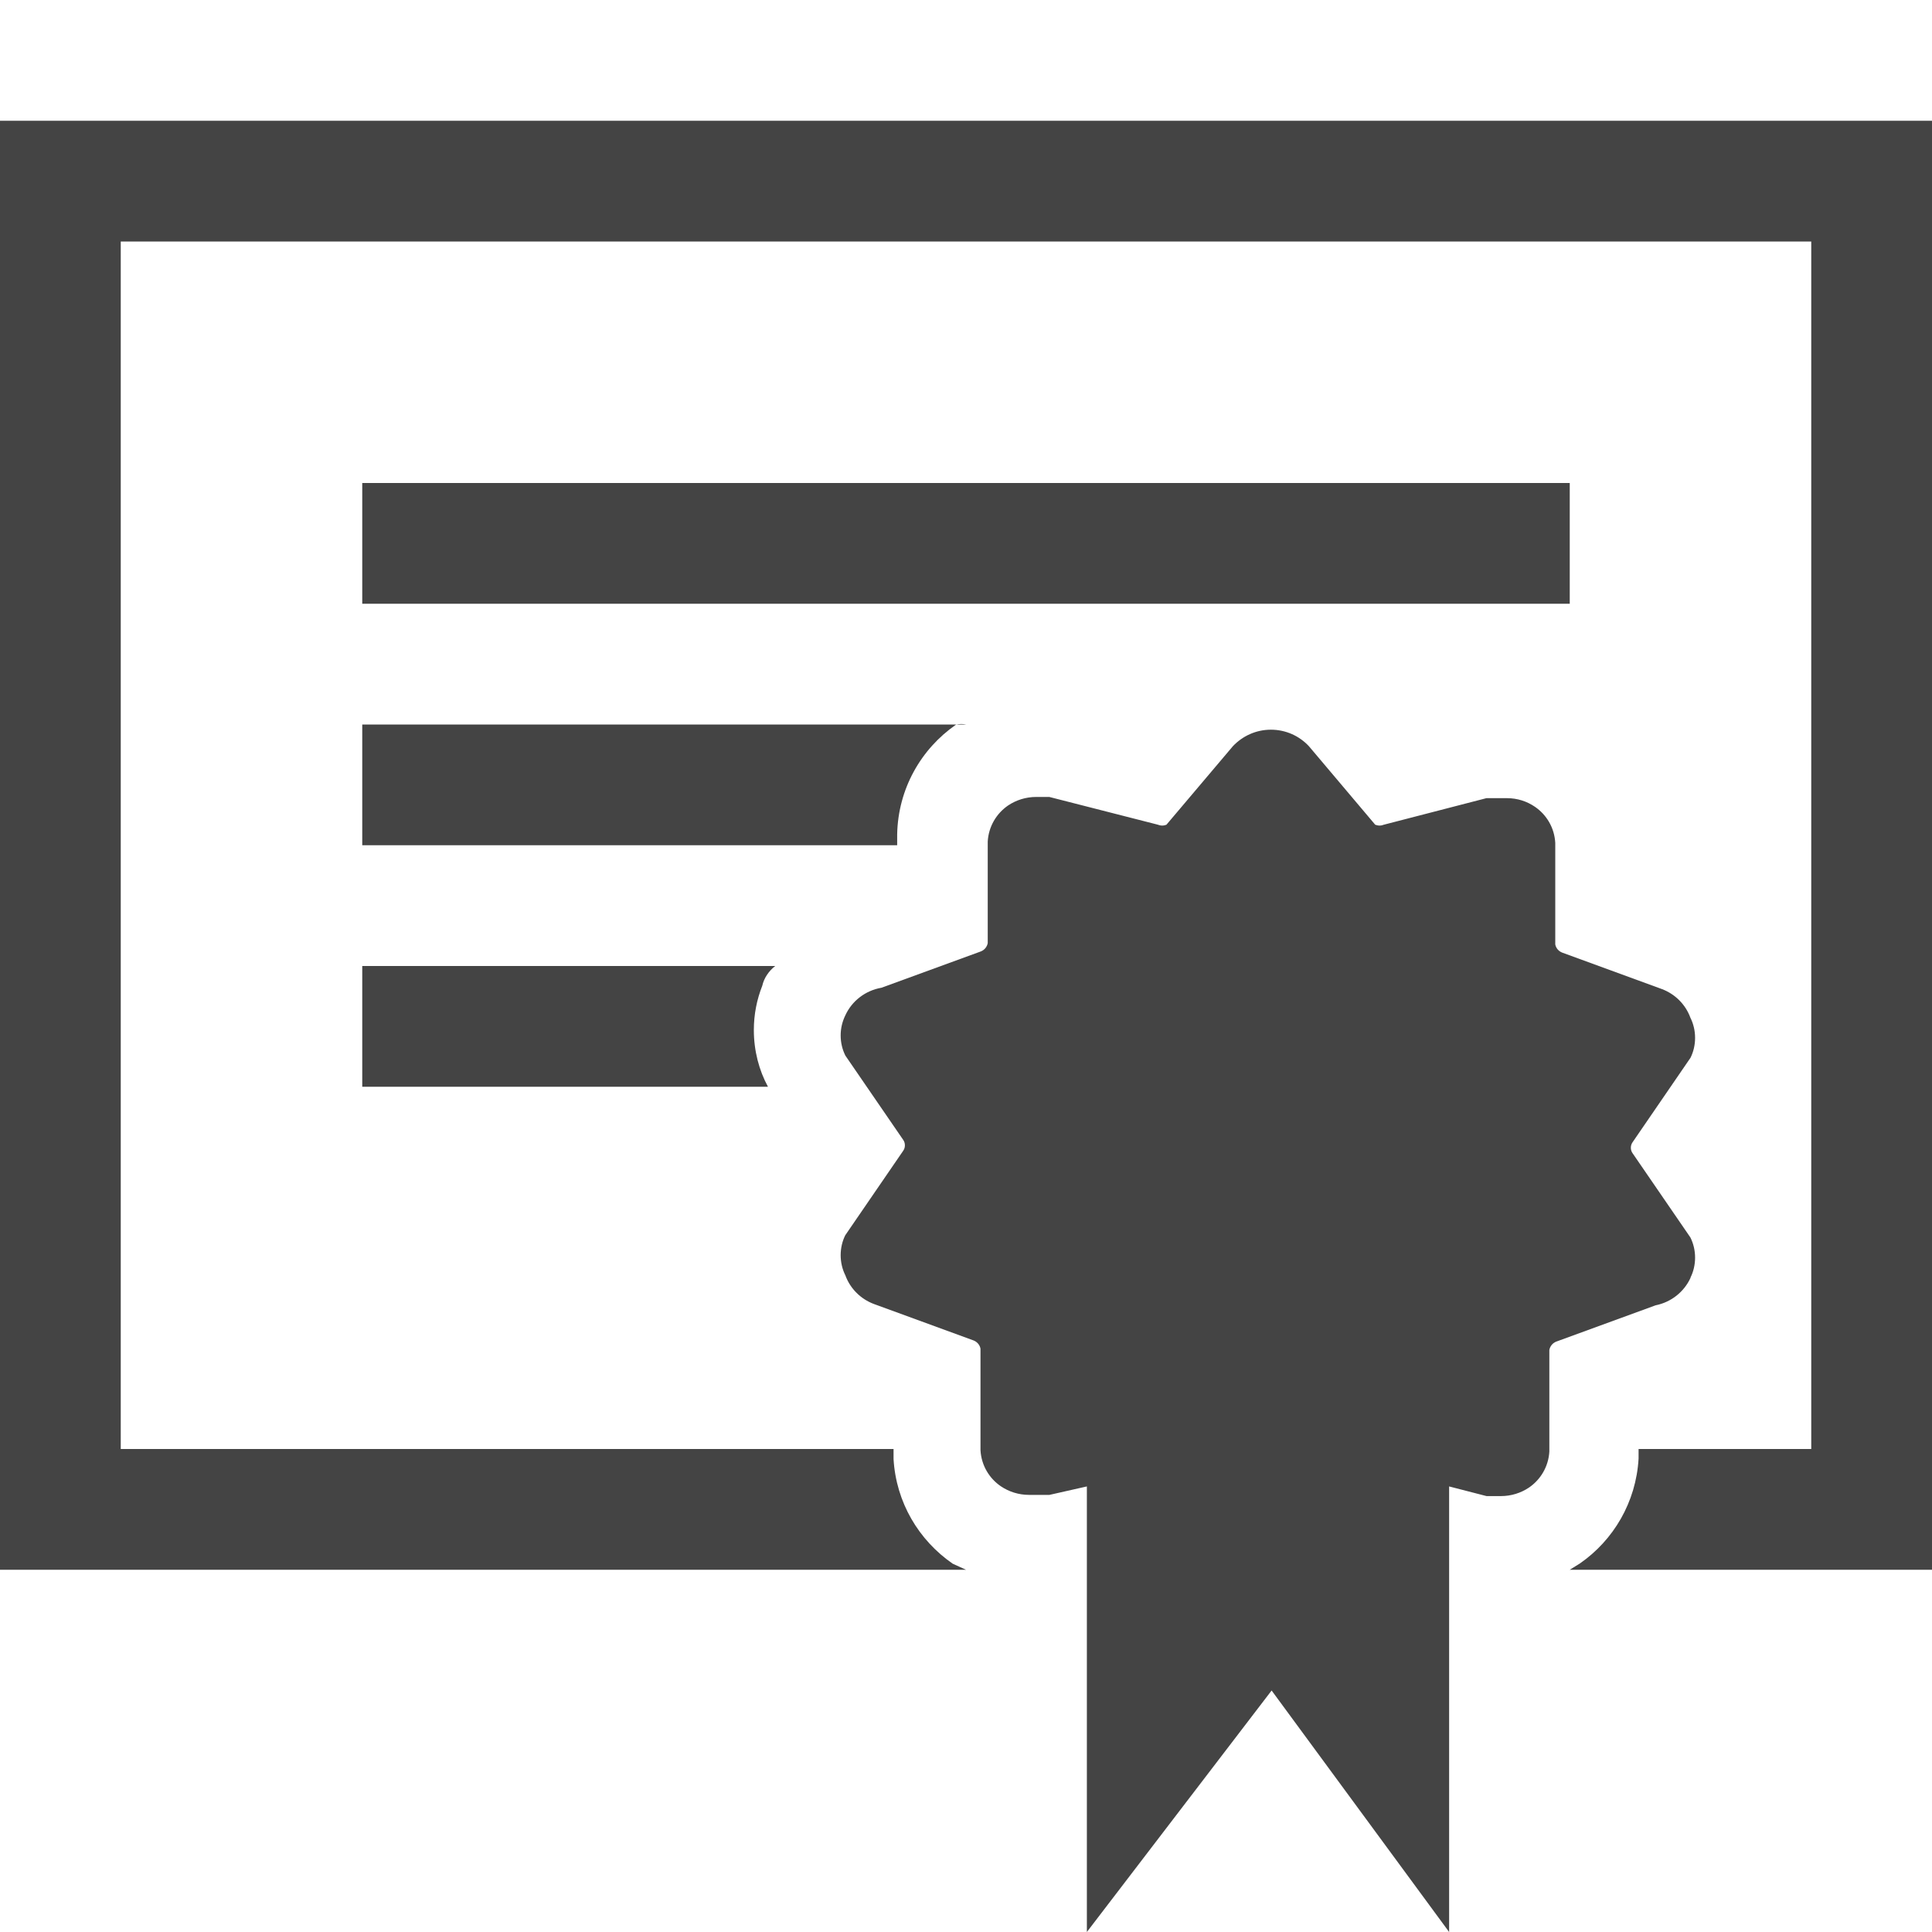
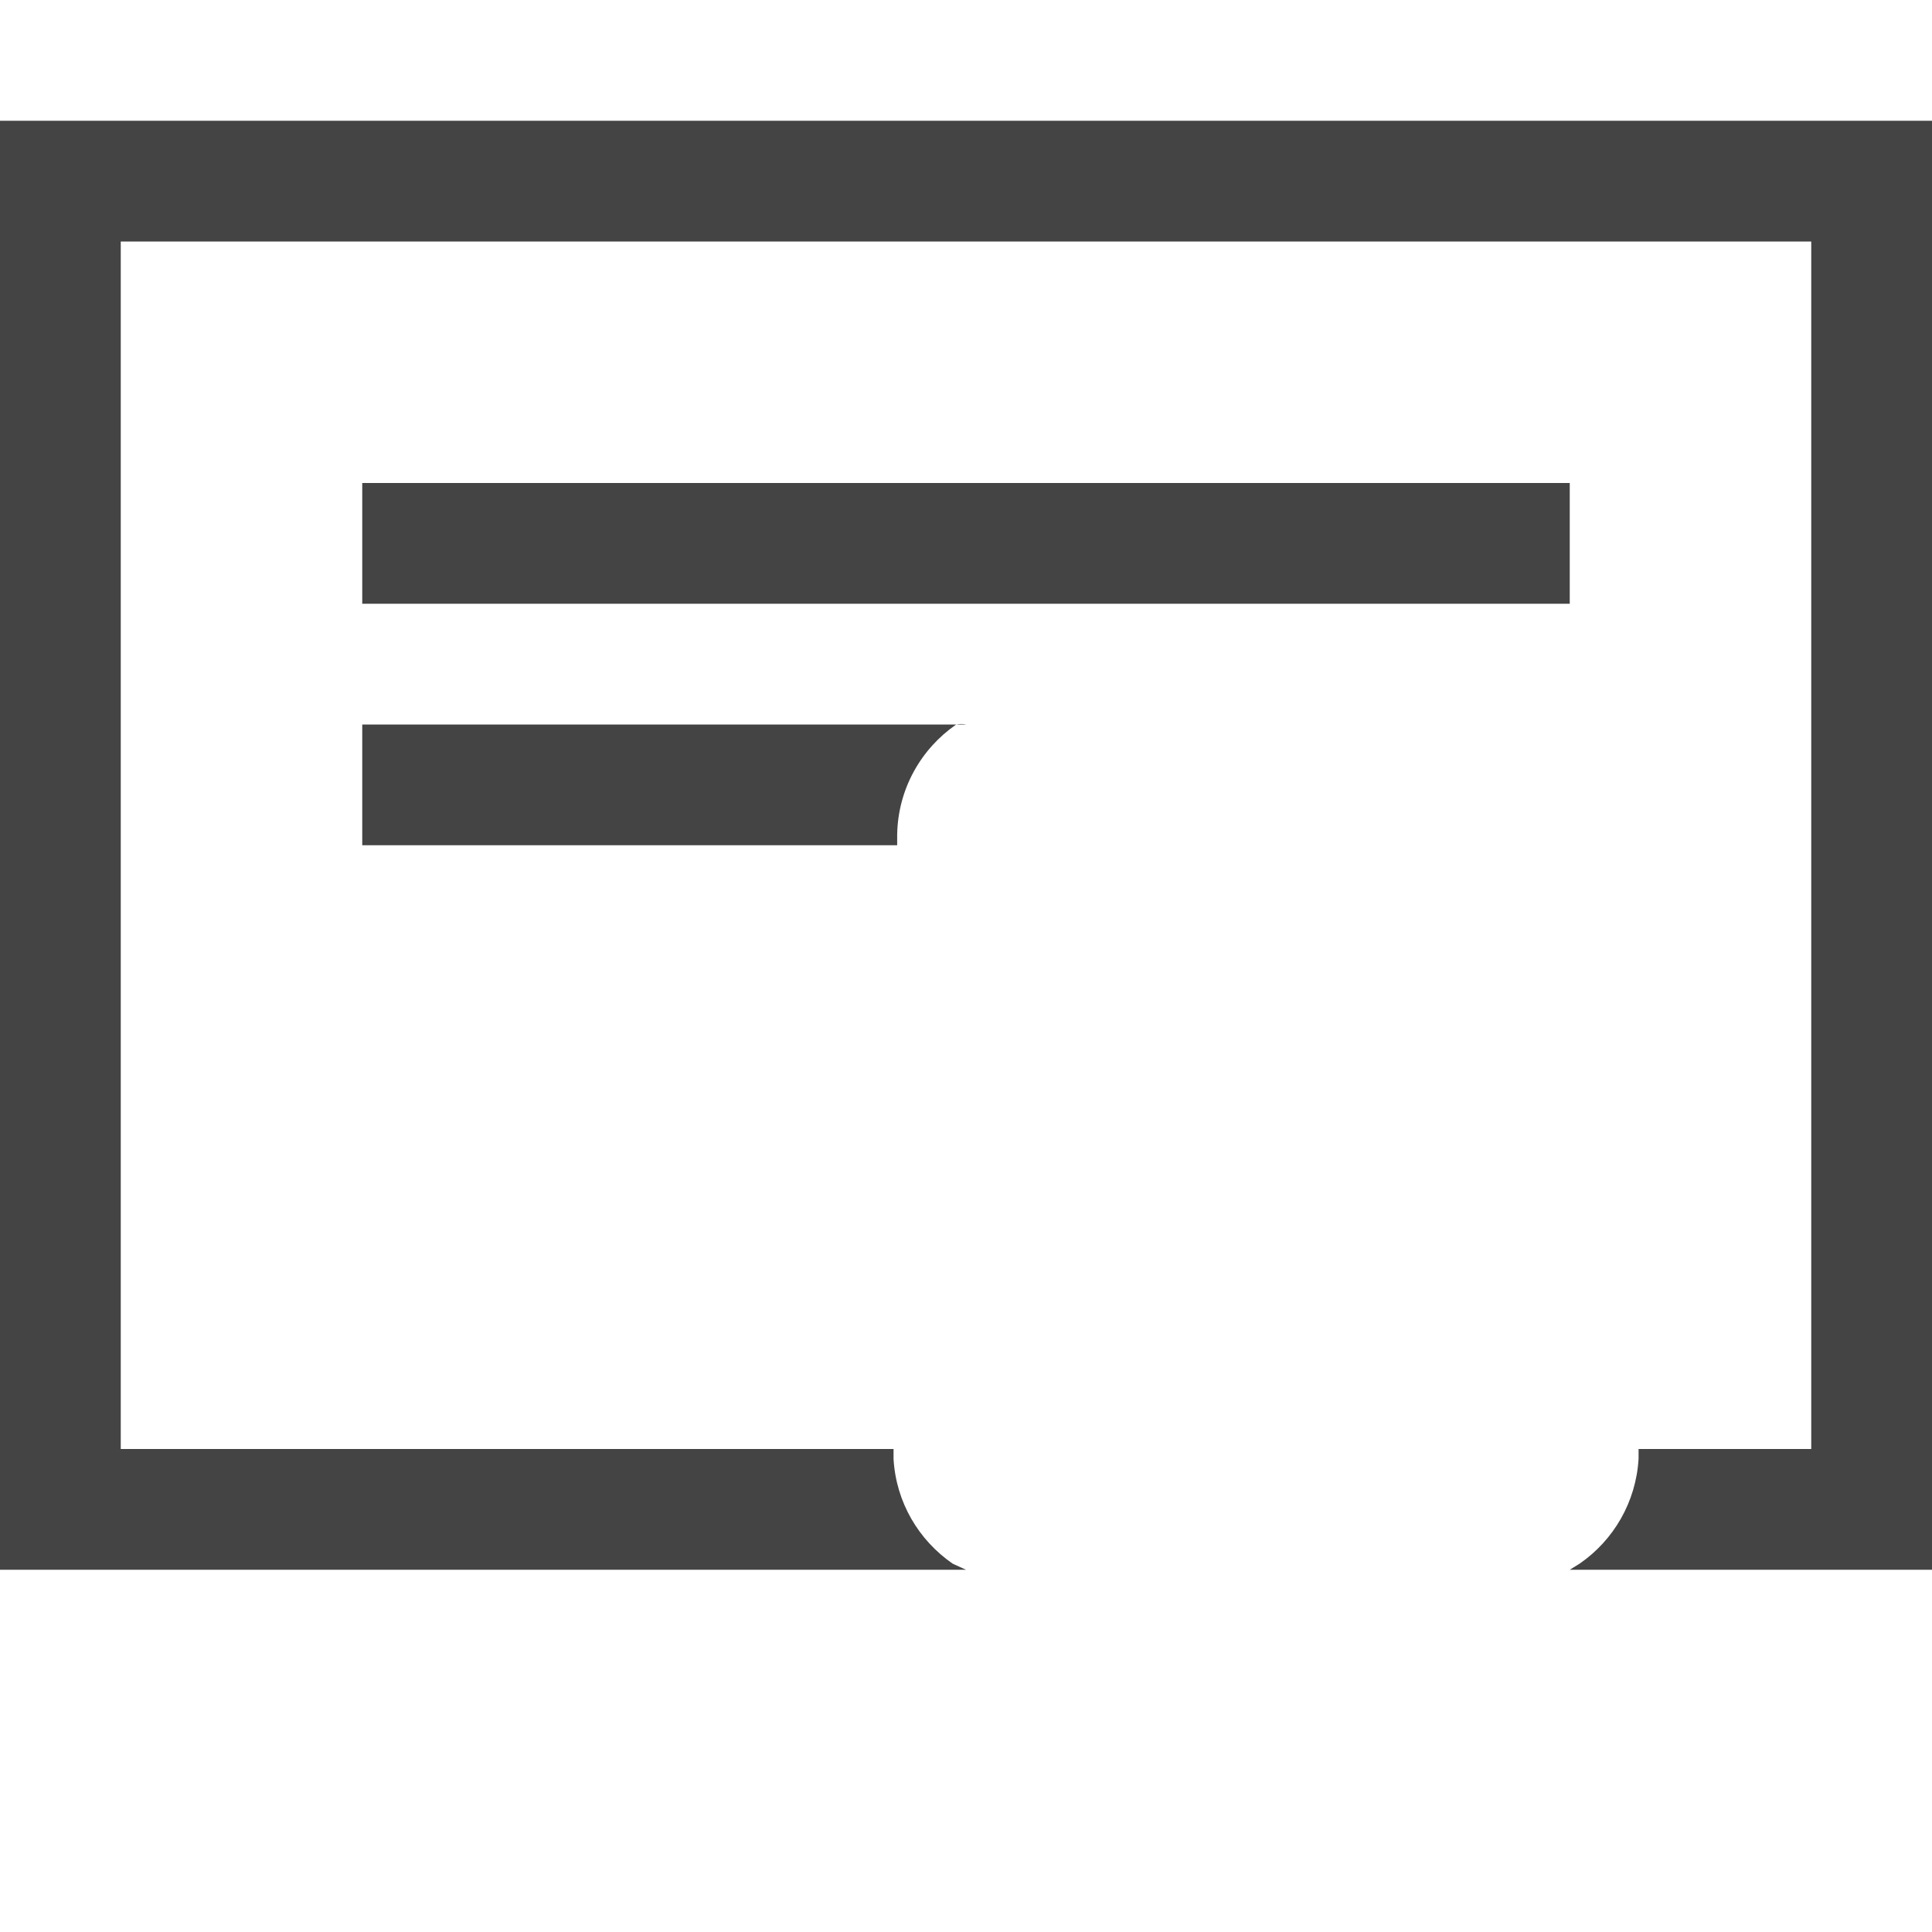
<svg xmlns="http://www.w3.org/2000/svg" width="800px" height="800px" viewBox="0 0 16 16" version="1.1">
-   <path fill="#444" d="M14 10.58c0.024-0.048 0.038-0.105 0.038-0.165s-0.014-0.117-0.039-0.167l-0.479-0.698c-0.009-0.013-0.014-0.028-0.014-0.045s0.005-0.032 0.014-0.045l0.48-0.7c0.024-0.048 0.038-0.105 0.038-0.165s-0.014-0.117-0.039-0.167c-0.040-0.11-0.127-0.196-0.236-0.237l-0.823-0.301c-0.031-0.011-0.054-0.037-0.060-0.069l-0-0.841c-0.007-0.125-0.072-0.233-0.169-0.299-0.066-0.045-0.145-0.071-0.231-0.071-0.004 0-0.007 0-0.011 0l-0.159-0-0.85 0.22c-0.010 0.004-0.022 0.007-0.035 0.007s-0.025-0.003-0.036-0.007l-0.549-0.65c-0.079-0.085-0.191-0.137-0.315-0.137s-0.236 0.053-0.315 0.137l-0.55 0.65c-0.010 0.004-0.022 0.007-0.035 0.007s-0.025-0.003-0.036-0.007l0.001 0-0.9-0.23h-0.1c-0.002-0-0.005-0-0.008-0-0.087 0-0.167 0.026-0.234 0.071-0.096 0.066-0.161 0.174-0.168 0.298l-0 0.841c-0.006 0.033-0.029 0.059-0.059 0.070l-0.821 0.3c-0.134 0.023-0.245 0.11-0.299 0.228-0.025 0.051-0.039 0.107-0.039 0.167s0.014 0.117 0.039 0.167l0.479 0.698c0.009 0.013 0.014 0.028 0.014 0.045s-0.005 0.032-0.014 0.045l-0.48 0.7c-0.024 0.048-0.038 0.105-0.038 0.165s0.014 0.117 0.039 0.167c0.040 0.11 0.127 0.196 0.236 0.237l0.823 0.301c0.031 0.011 0.054 0.037 0.060 0.069l0 0.841c0.007 0.125 0.072 0.233 0.169 0.299 0.067 0.045 0.147 0.071 0.234 0.071 0.003 0 0.005-0 0.008-0h0.16l0.31-0.070v3.69l1.53-2 1.47 2v-3.69l0.31 0.080h0.11c0.002 0 0.005 0 0.008 0 0.087 0 0.167-0.026 0.234-0.071 0.096-0.066 0.161-0.174 0.168-0.298l0-0.841c0.006-0.033 0.029-0.059 0.059-0.070l0.821-0.3c0.13-0.026 0.236-0.112 0.289-0.227z" />
  <path fill="#444" d="M0 1v12h8l-0.11-0.050c-0.282-0.195-0.469-0.508-0.49-0.867l-0-0.083h-6.4v-10h14v10h-1.43v0.080c-0.021 0.361-0.208 0.675-0.486 0.868l-0.084 0.052h3v-12h-16z" />
  <path fill="#444" d="M7.43 6.91c0.007-0.377 0.198-0.708 0.486-0.908 0.016-0.005 0.030-0.006 0.044-0.006s0.028 0.001 0.041 0.004l-5.001-0v1h4.43v-0.090z" />
-   <path fill="#444" d="M6.42 8h-3.42v1h3.36c-0.074-0.136-0.117-0.298-0.117-0.47 0-0.13 0.025-0.253 0.070-0.367 0.014-0.063 0.054-0.122 0.107-0.163z" />
  <path fill="#444" d="M3 4h10v1h-10v-1z" />
</svg>